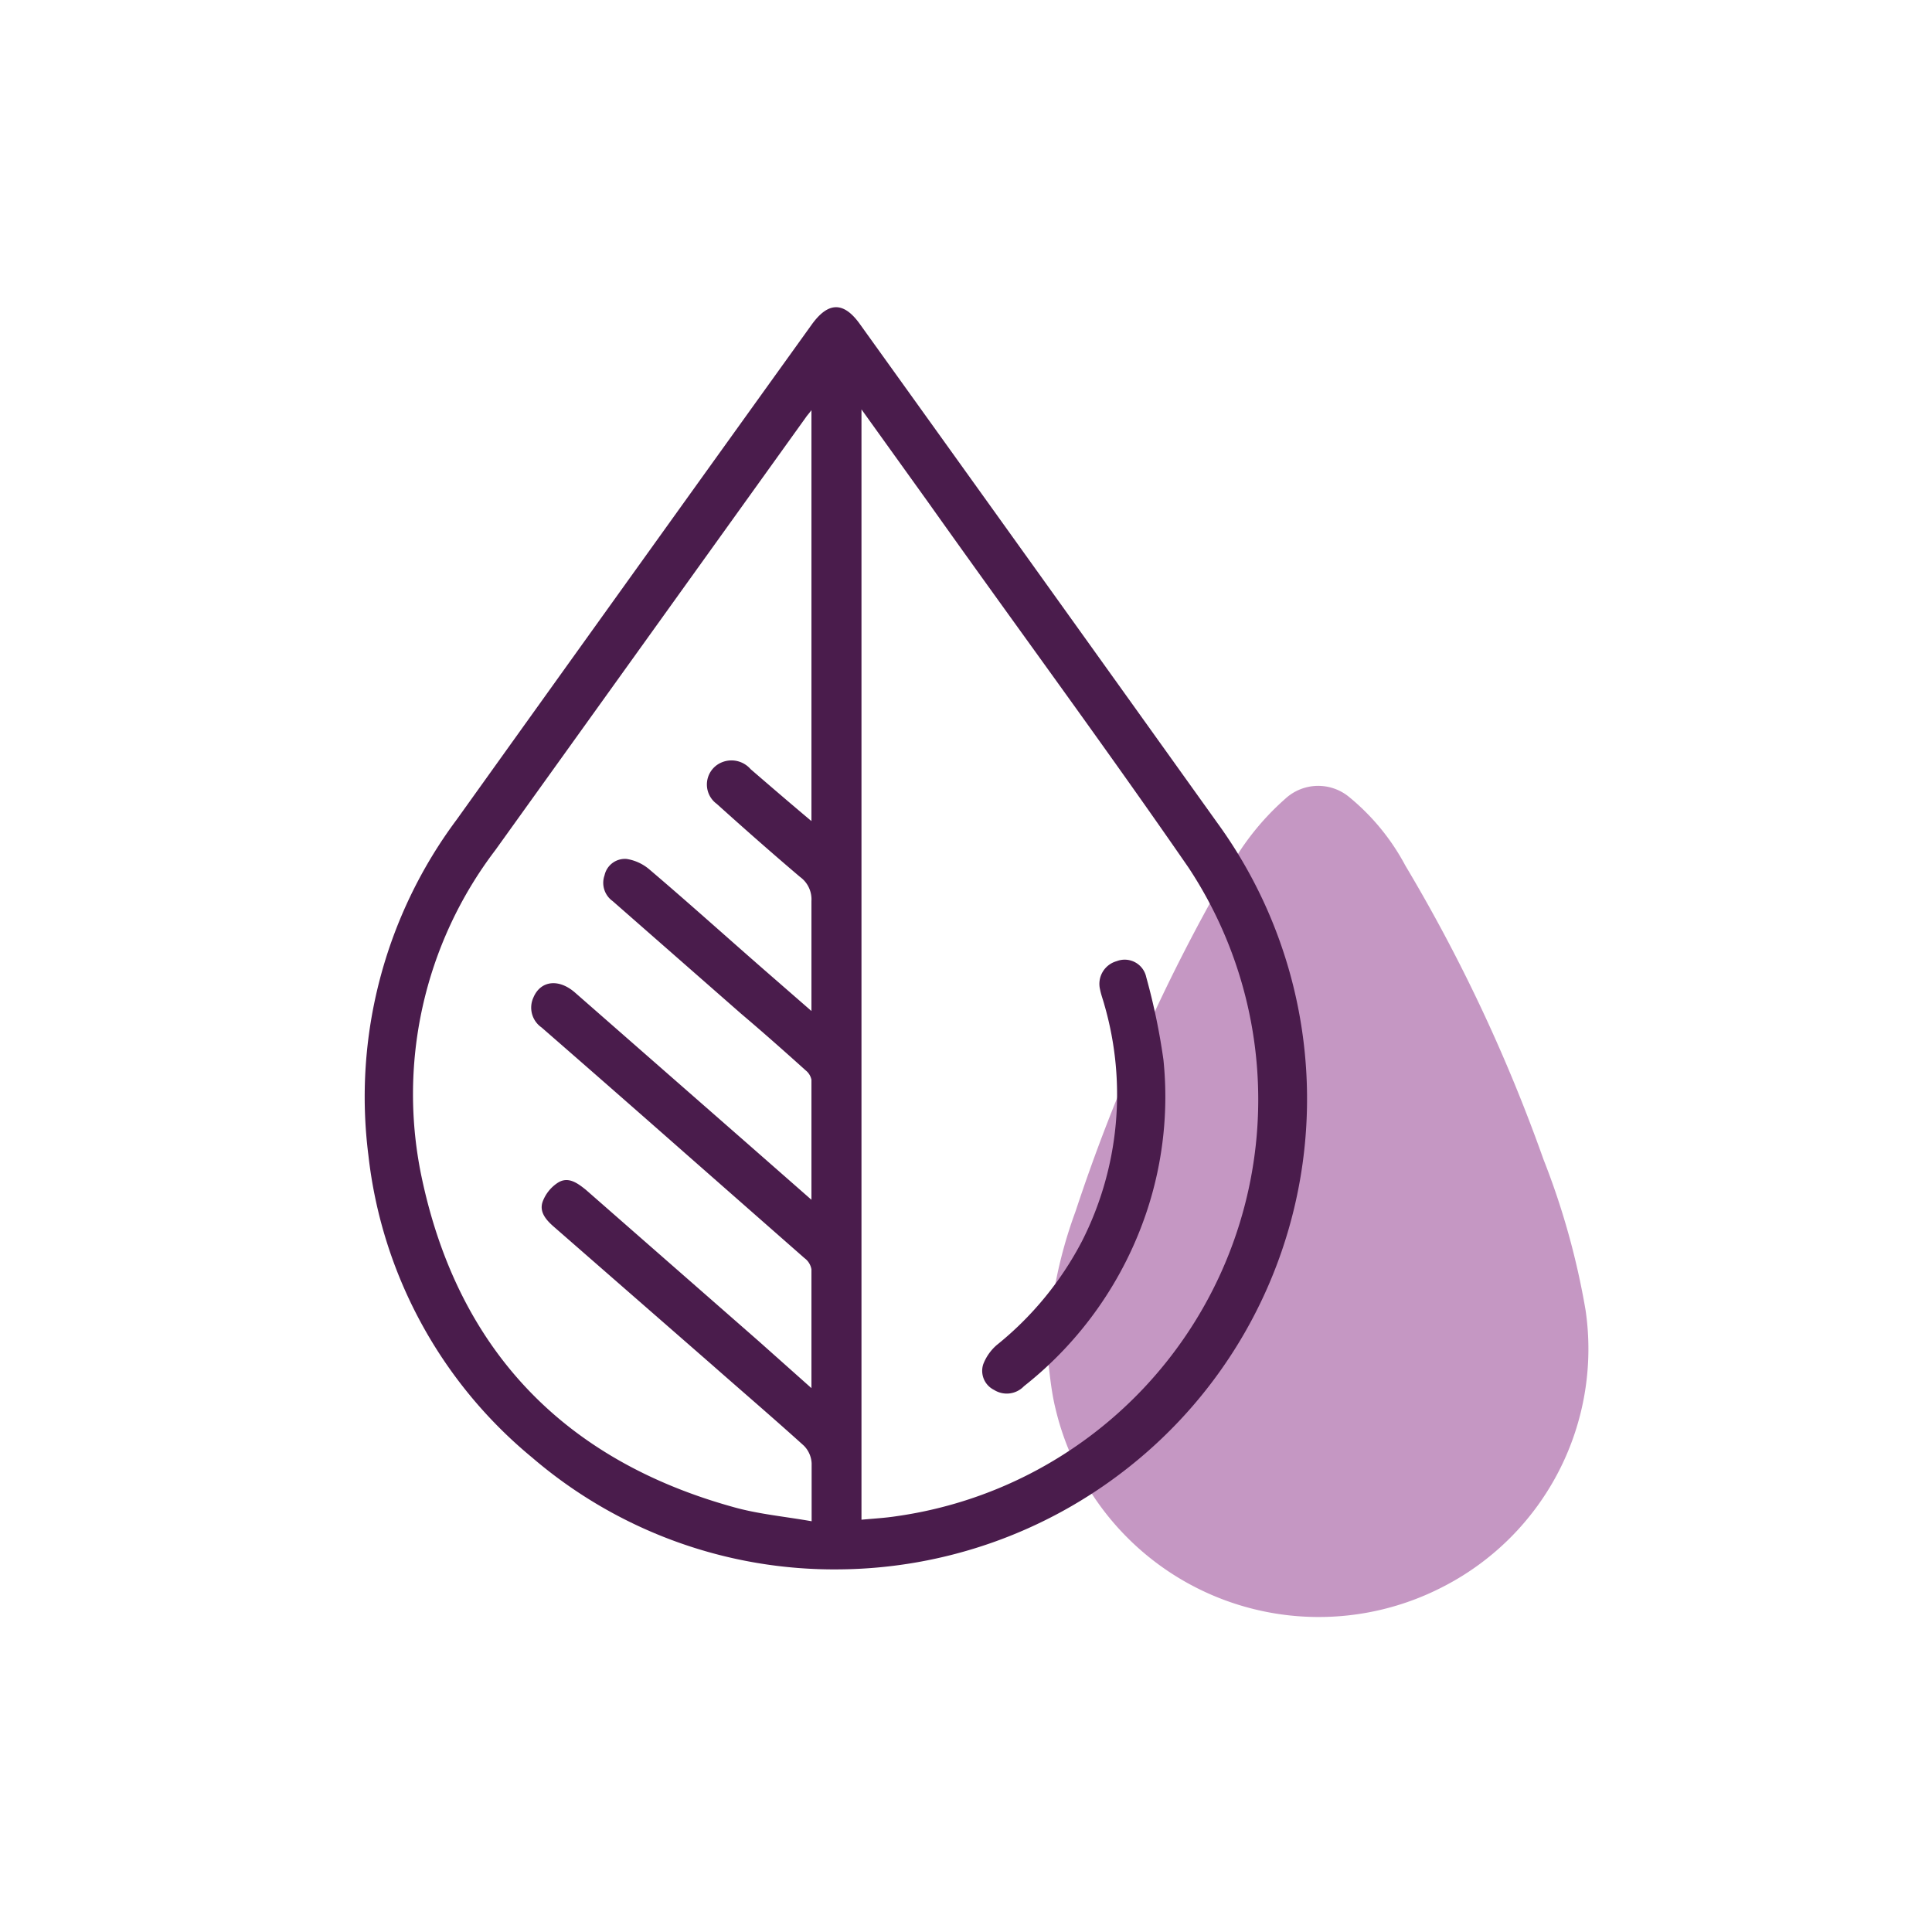
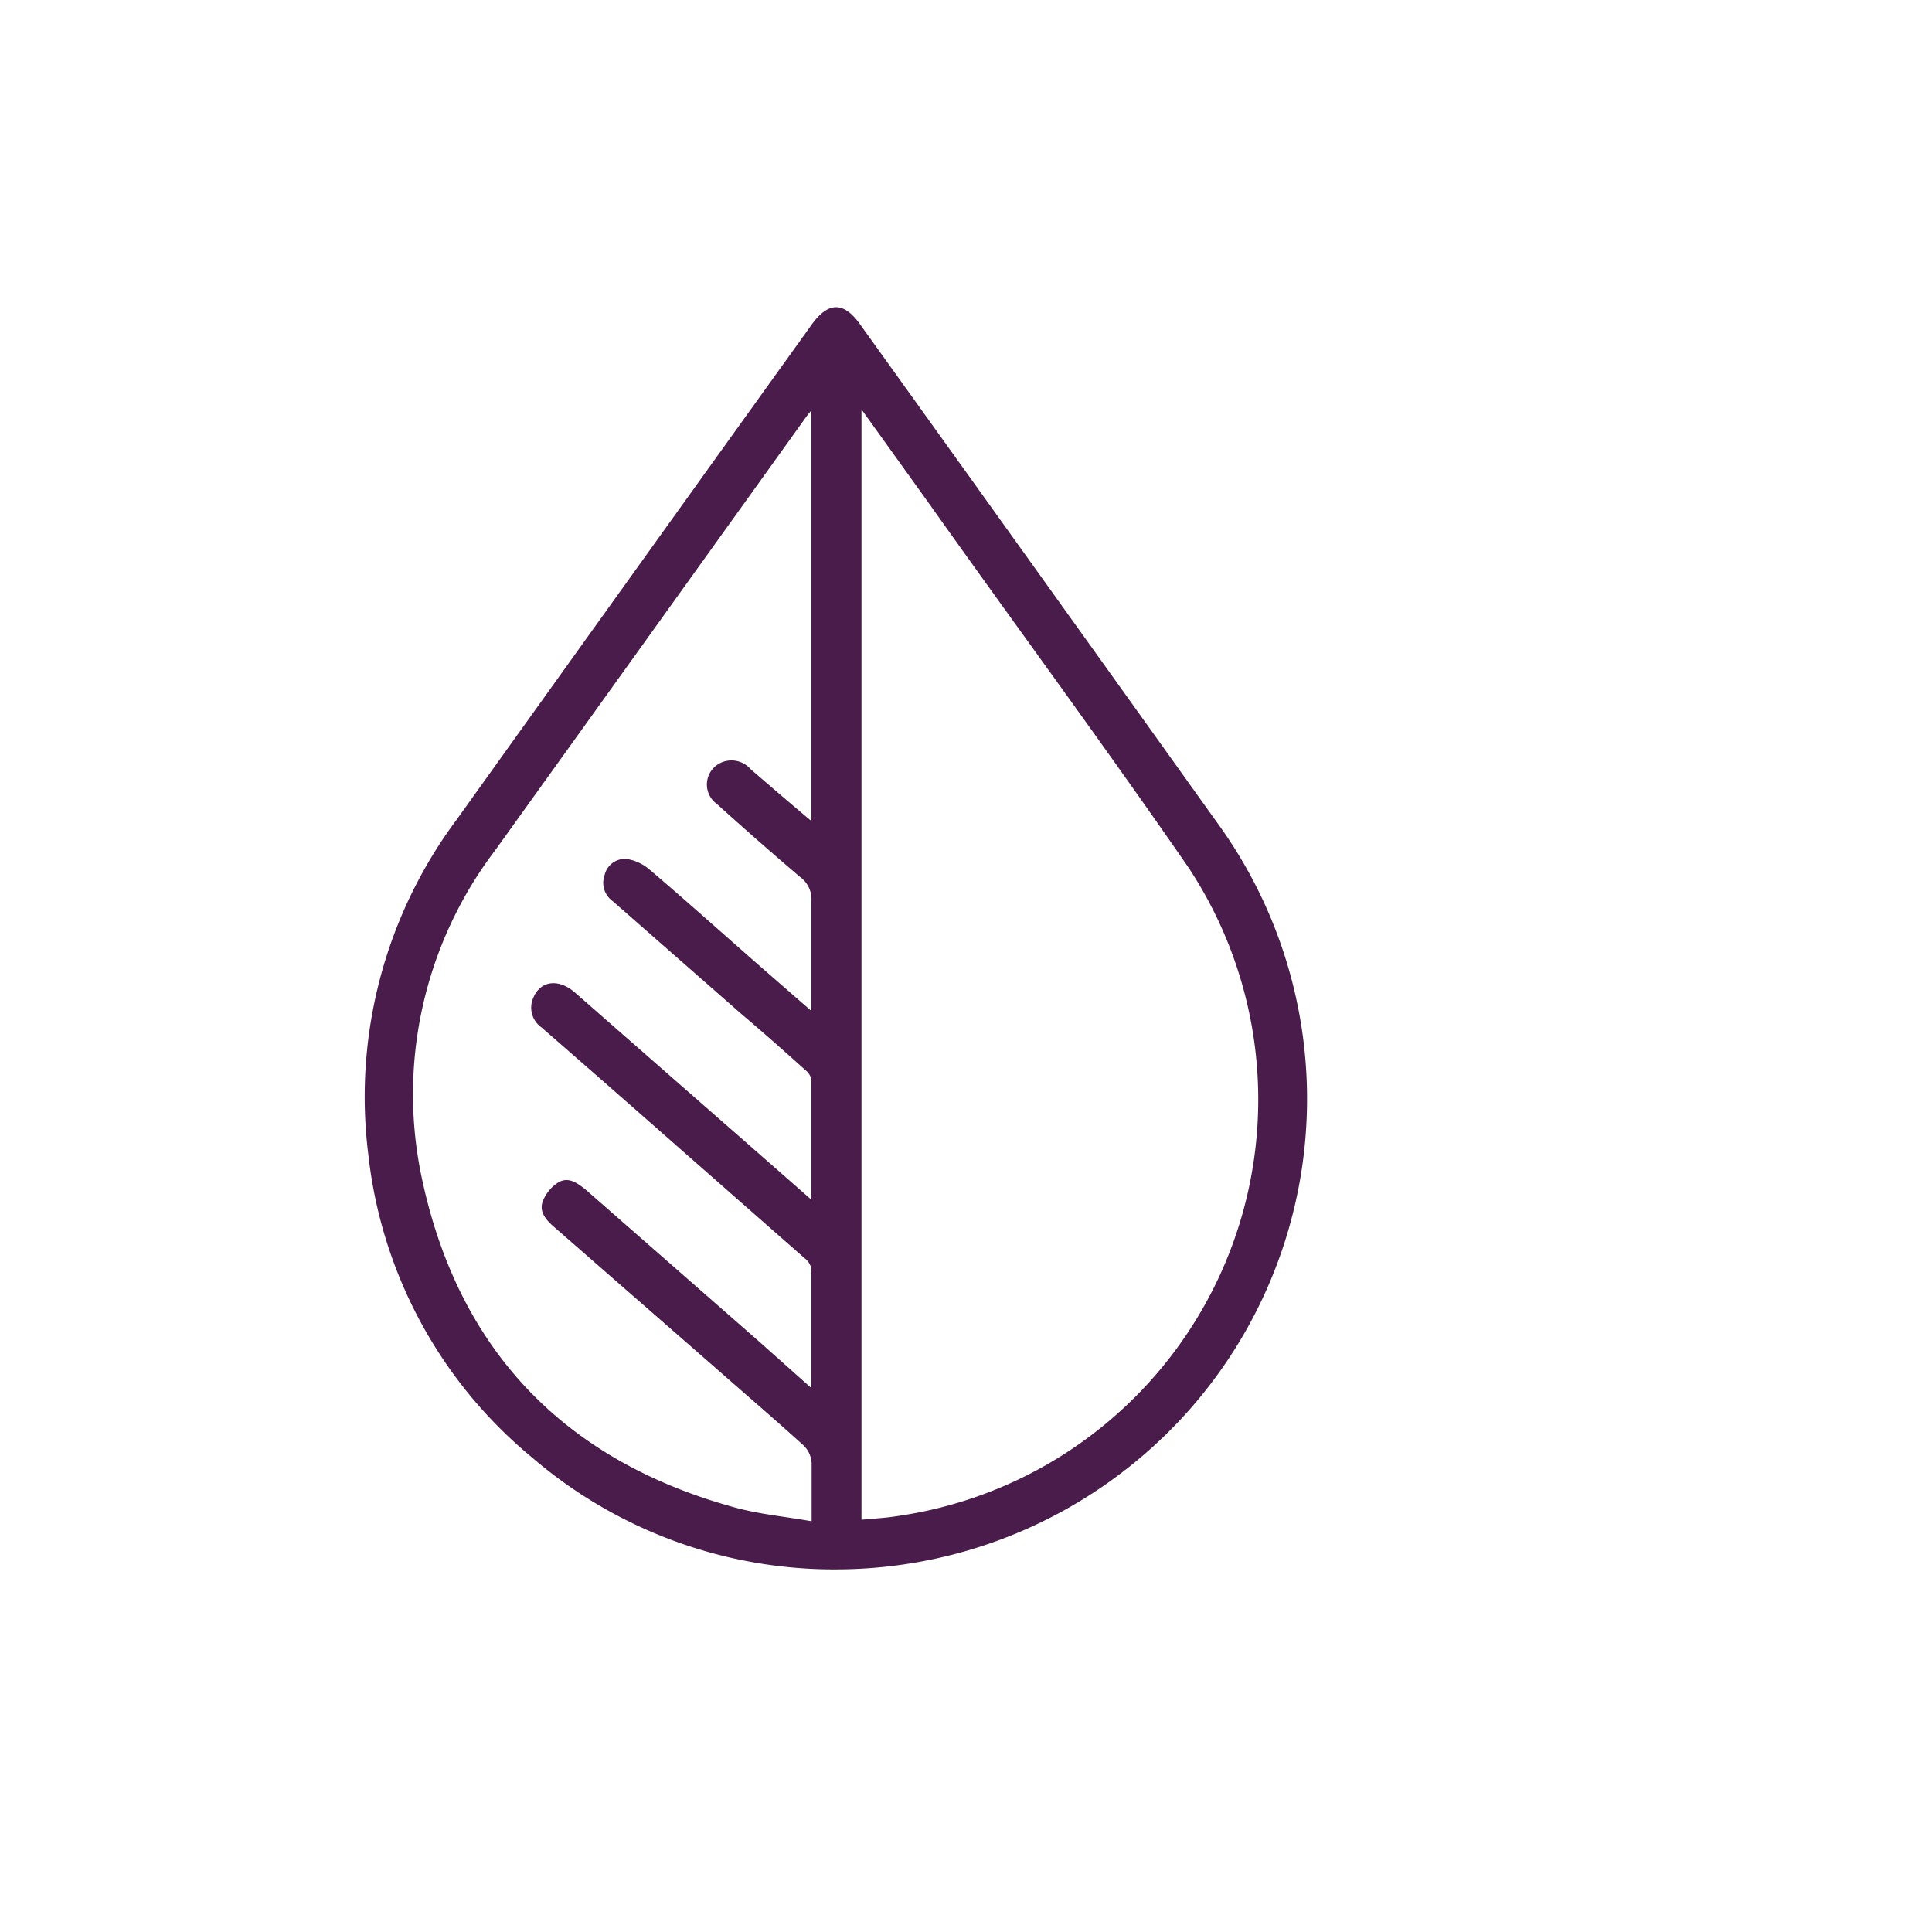
<svg xmlns="http://www.w3.org/2000/svg" id="Layer_1" data-name="Layer 1" viewBox="0 0 100 100">
  <defs>
    <style>.cls-1{fill:#8d3089;opacity:0.5;}.cls-2{fill:#4a1c4c;}</style>
  </defs>
  <title>icon-water-recycling-dark</title>
-   <path class="cls-1" d="M54.22,70.22a23.54,23.54,0,0,1,1.45-7.52,94,94,0,0,1,7.75-17.36,13.58,13.58,0,0,1,3.11-4,2.51,2.51,0,0,1,3.31-.08,11.66,11.66,0,0,1,2.9,3.54,85.42,85.42,0,0,1,7.15,15.21,39.21,39.21,0,0,1,2.18,7.81,13.83,13.83,0,0,1-7.32,14.28,14,14,0,0,1-20.12-9.2C54.38,71.89,54.31,70.8,54.22,70.22Z" />
  <path class="cls-2" d="M43.48,81.23a24,24,0,0,1-15.94-5.79,23.68,23.68,0,0,1-8.47-15.63,24,24,0,0,1,4.57-17.39Q32.81,29.61,42,16.82c.87-1.22,1.68-1.23,2.54,0Q53.78,29.69,63,42.58A24.3,24.3,0,0,1,58.35,76,24.43,24.43,0,0,1,43.48,81.23Zm1.11-2.57c.64-.06,1.22-.09,1.8-.18A21.78,21.78,0,0,0,61.52,44.91c-4.39-6.36-9-12.6-13.47-18.9l-3.46-4.82ZM42,42.5V21.23c-.14.19-.22.27-.28.36L25.64,44A20.86,20.86,0,0,0,21.86,61.1C23.77,69.92,29.23,75.58,37.94,78c1.3.37,2.66.49,4.07.74,0-1.13,0-2.07,0-3a1.39,1.39,0,0,0-.4-.91c-1.57-1.42-3.17-2.79-4.76-4.19l-8.19-7.15c-.39-.34-.75-.75-.58-1.27a2,2,0,0,1,.79-1c.53-.34,1,0,1.45.36l8.94,7.83L42,71.85c0-2.16,0-4.15,0-6.15a.91.91,0,0,0-.36-.58l-6.19-5.44q-3.7-3.26-7.42-6.5a1.25,1.25,0,0,1-.42-1.55c.37-.88,1.32-1,2.18-.23l8.94,7.83L42,62.1c0-2.17,0-4.19,0-6.21a.82.82,0,0,0-.29-.48c-1.11-1-2.24-2-3.35-2.94l-6.65-5.83a1.16,1.16,0,0,1-.42-1.33,1.08,1.08,0,0,1,1.15-.85,2.38,2.38,0,0,1,1.17.54c2,1.7,3.93,3.44,5.9,5.16L42,52.33c0-2,0-3.84,0-5.69a1.43,1.43,0,0,0-.59-1.25c-1.46-1.24-2.89-2.5-4.31-3.78a1.24,1.24,0,0,1,.15-2.1,1.31,1.31,0,0,1,1.6.3C39.87,40.69,40.88,41.56,42,42.5Z" />
-   <path class="cls-2" d="M59.39,62.6A19.28,19.28,0,0,1,53,71.75a1.23,1.23,0,0,1-1.55.19,1.1,1.1,0,0,1-.56-1.32,2.5,2.5,0,0,1,.7-1A16.94,16.94,0,0,0,56,64.25,16.75,16.75,0,0,0,57.16,52c-.07-.26-.17-.52-.22-.78a1.22,1.22,0,0,1,.86-1.47,1.14,1.14,0,0,1,1.53.83,33.19,33.19,0,0,1,.89,4.28A18.78,18.78,0,0,1,59.39,62.6Z" />
</svg>